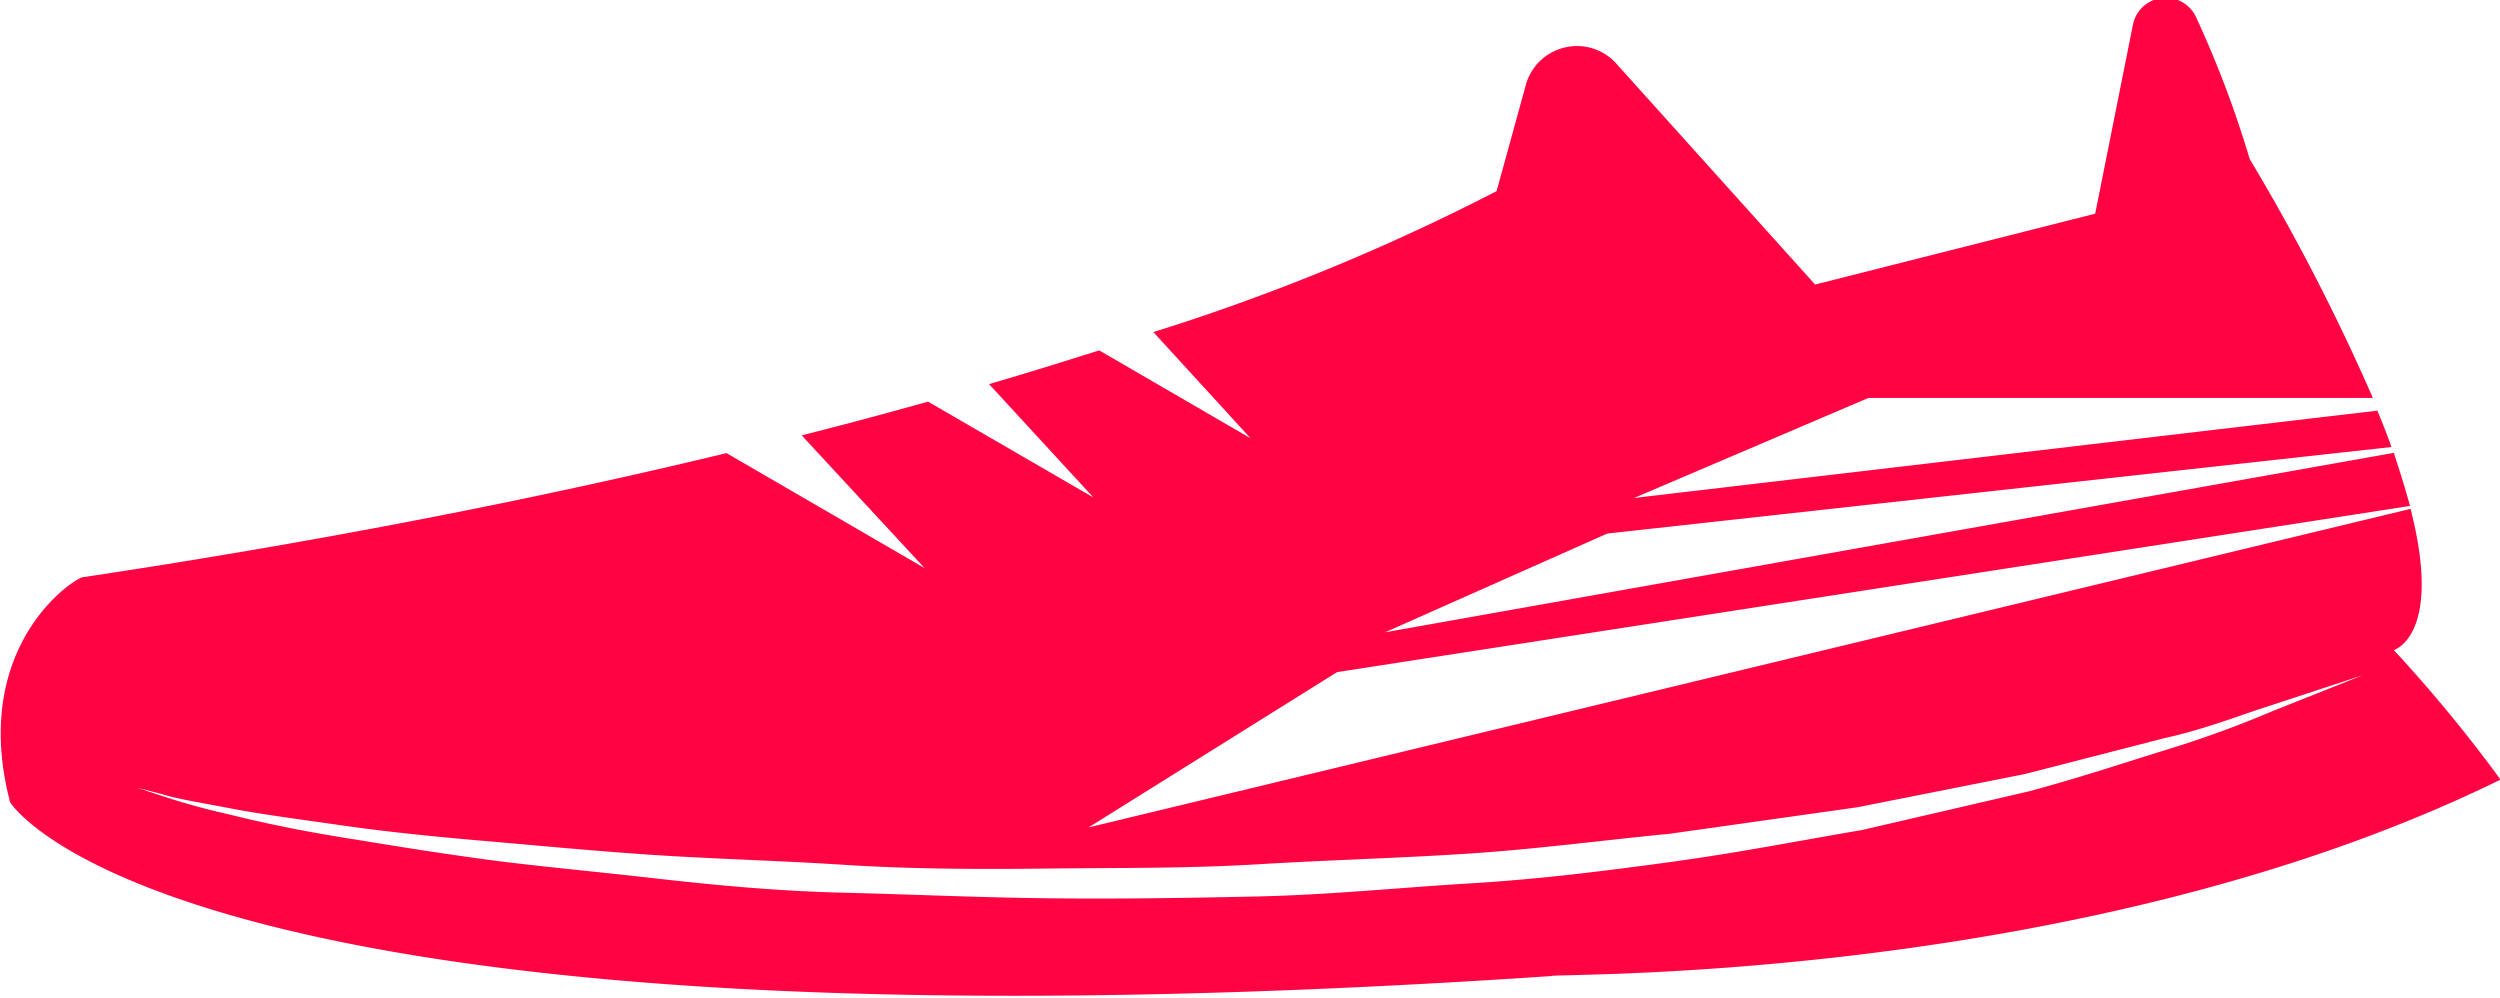
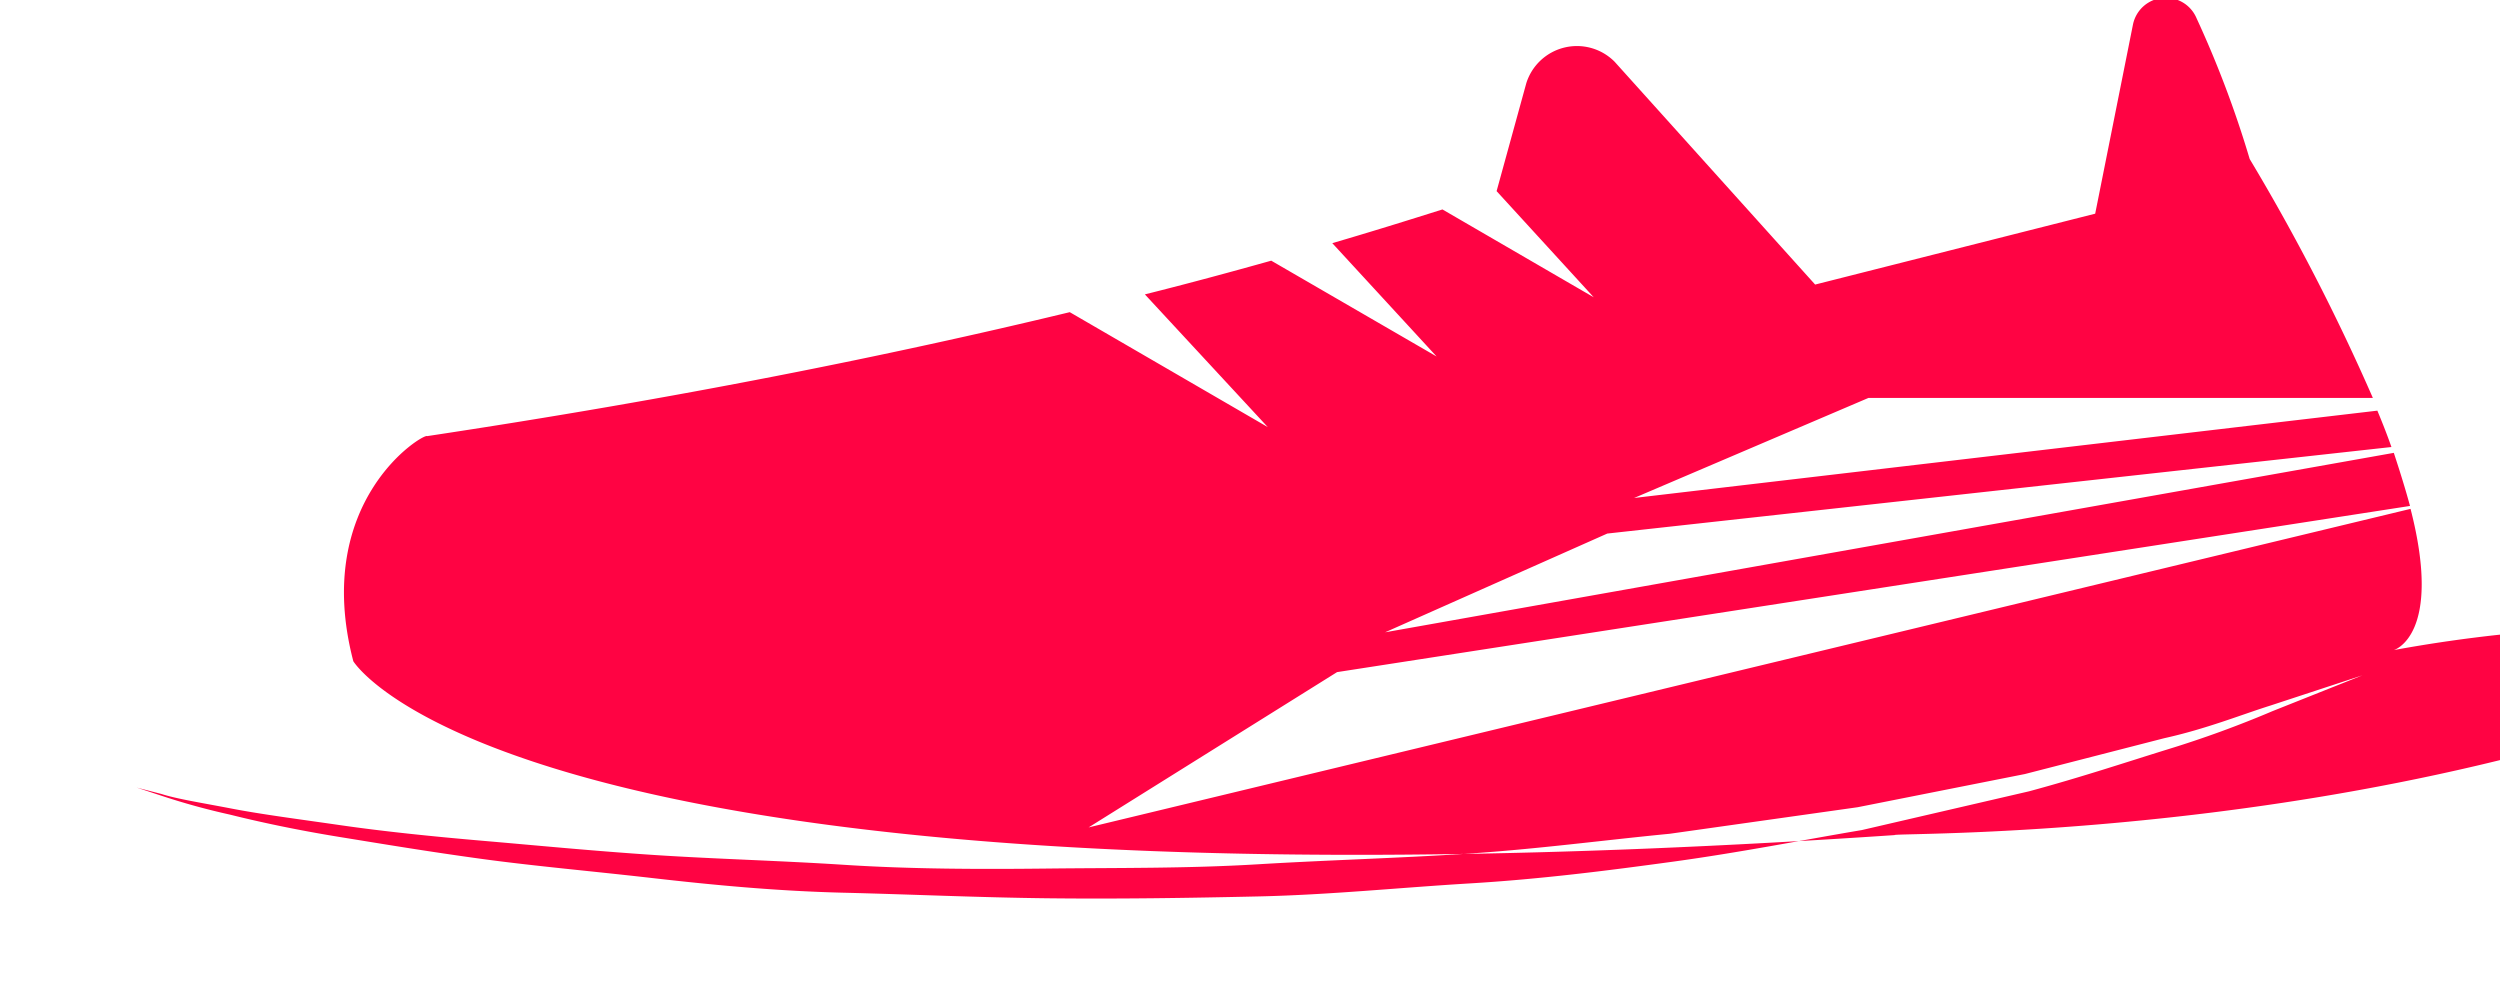
<svg xmlns="http://www.w3.org/2000/svg" id="OBJECTS" viewBox="0 0 94.18 37.6">
  <defs>
    <style>.cls-1{fill:#ff0343;}</style>
  </defs>
-   <path class="cls-1" d="M446.57,169.5s1.86-.54.63-5.32l-49.8,12,9.36-5.85,40.42-6.26c-.16-.59-.36-1.24-.61-2l-38,6.76,8.37-3.72,29.54-3.26c-.15-.43-.33-.89-.53-1.37l-28,3.29,8.83-3.77h19a79,79,0,0,0-4.64-9,39.54,39.54,0,0,0-2-5.3,1.26,1.26,0,0,0-2.4.25l-1.42,7.11-10.55,2.67-7.55-8.39a2,2,0,0,0-3.33.8l-1.12,4.07a80.59,80.59,0,0,1-12.93,5.31l3.66,4-5.7-3.31c-1.3.41-2.68.84-4.15,1.27l3.93,4.27-6.23-3.61c-1.5.42-3.08.85-4.76,1.27l4.63,5-7.46-4.33c-6.75,1.63-14.78,3.25-24.21,4.67-.12-.12-4.36,2.42-2.78,8.48,0,0,6.06,10.06,58.06,6.55-.12-.12,20,.33,35.76-7.4A54.56,54.56,0,0,0,446.57,169.5ZM442,171.8a40.22,40.22,0,0,1-3.95,1.44c-1.55.48-3.29,1.06-5.22,1.58l-6.3,1.46c-2.25.38-4.63.85-7.11,1.19s-5,.66-7.66.82-5.28.43-7.95.49-5.33.1-7.95.07-5.21-.15-7.7-.21-4.91-.29-7.18-.55-4.44-.45-6.42-.72-3.78-.57-5.38-.83-3-.56-4.12-.84a26.21,26.21,0,0,1-2.61-.72l-.91-.3.93.24c.59.19,1.5.33,2.64.55s2.54.4,4.13.63,3.42.42,5.4.59,4.13.38,6.41.53,4.67.21,7.15.37,5.06.17,7.67.14,5.25,0,7.9-.16,5.29-.23,7.9-.4,5.14-.51,7.62-.75l7.08-1,6.3-1.25,5.25-1.35c1.58-.35,2.89-.88,4-1.23l3.47-1.14Z" transform="translate(-356.39 -145.01)" />
+   <path class="cls-1" d="M446.57,169.5s1.86-.54.63-5.32l-49.8,12,9.36-5.85,40.42-6.26c-.16-.59-.36-1.24-.61-2l-38,6.76,8.37-3.72,29.54-3.26c-.15-.43-.33-.89-.53-1.37l-28,3.29,8.83-3.77h19a79,79,0,0,0-4.64-9,39.54,39.54,0,0,0-2-5.3,1.26,1.26,0,0,0-2.4.25l-1.42,7.11-10.55,2.67-7.55-8.39a2,2,0,0,0-3.33.8l-1.12,4.07l3.66,4-5.7-3.31c-1.3.41-2.68.84-4.15,1.27l3.93,4.27-6.23-3.61c-1.5.42-3.08.85-4.76,1.27l4.63,5-7.46-4.33c-6.75,1.63-14.78,3.25-24.21,4.67-.12-.12-4.36,2.42-2.78,8.48,0,0,6.06,10.06,58.06,6.55-.12-.12,20,.33,35.76-7.4A54.56,54.56,0,0,0,446.57,169.5ZM442,171.8a40.22,40.22,0,0,1-3.95,1.44c-1.55.48-3.29,1.06-5.22,1.58l-6.3,1.46c-2.25.38-4.63.85-7.11,1.19s-5,.66-7.66.82-5.28.43-7.95.49-5.33.1-7.95.07-5.21-.15-7.7-.21-4.91-.29-7.18-.55-4.44-.45-6.42-.72-3.78-.57-5.38-.83-3-.56-4.12-.84a26.21,26.21,0,0,1-2.61-.72l-.91-.3.93.24c.59.19,1.5.33,2.64.55s2.54.4,4.13.63,3.42.42,5.4.59,4.13.38,6.41.53,4.67.21,7.15.37,5.06.17,7.67.14,5.25,0,7.9-.16,5.29-.23,7.9-.4,5.14-.51,7.62-.75l7.08-1,6.3-1.25,5.25-1.35c1.58-.35,2.89-.88,4-1.23l3.47-1.14Z" transform="translate(-356.39 -145.01)" />
</svg>